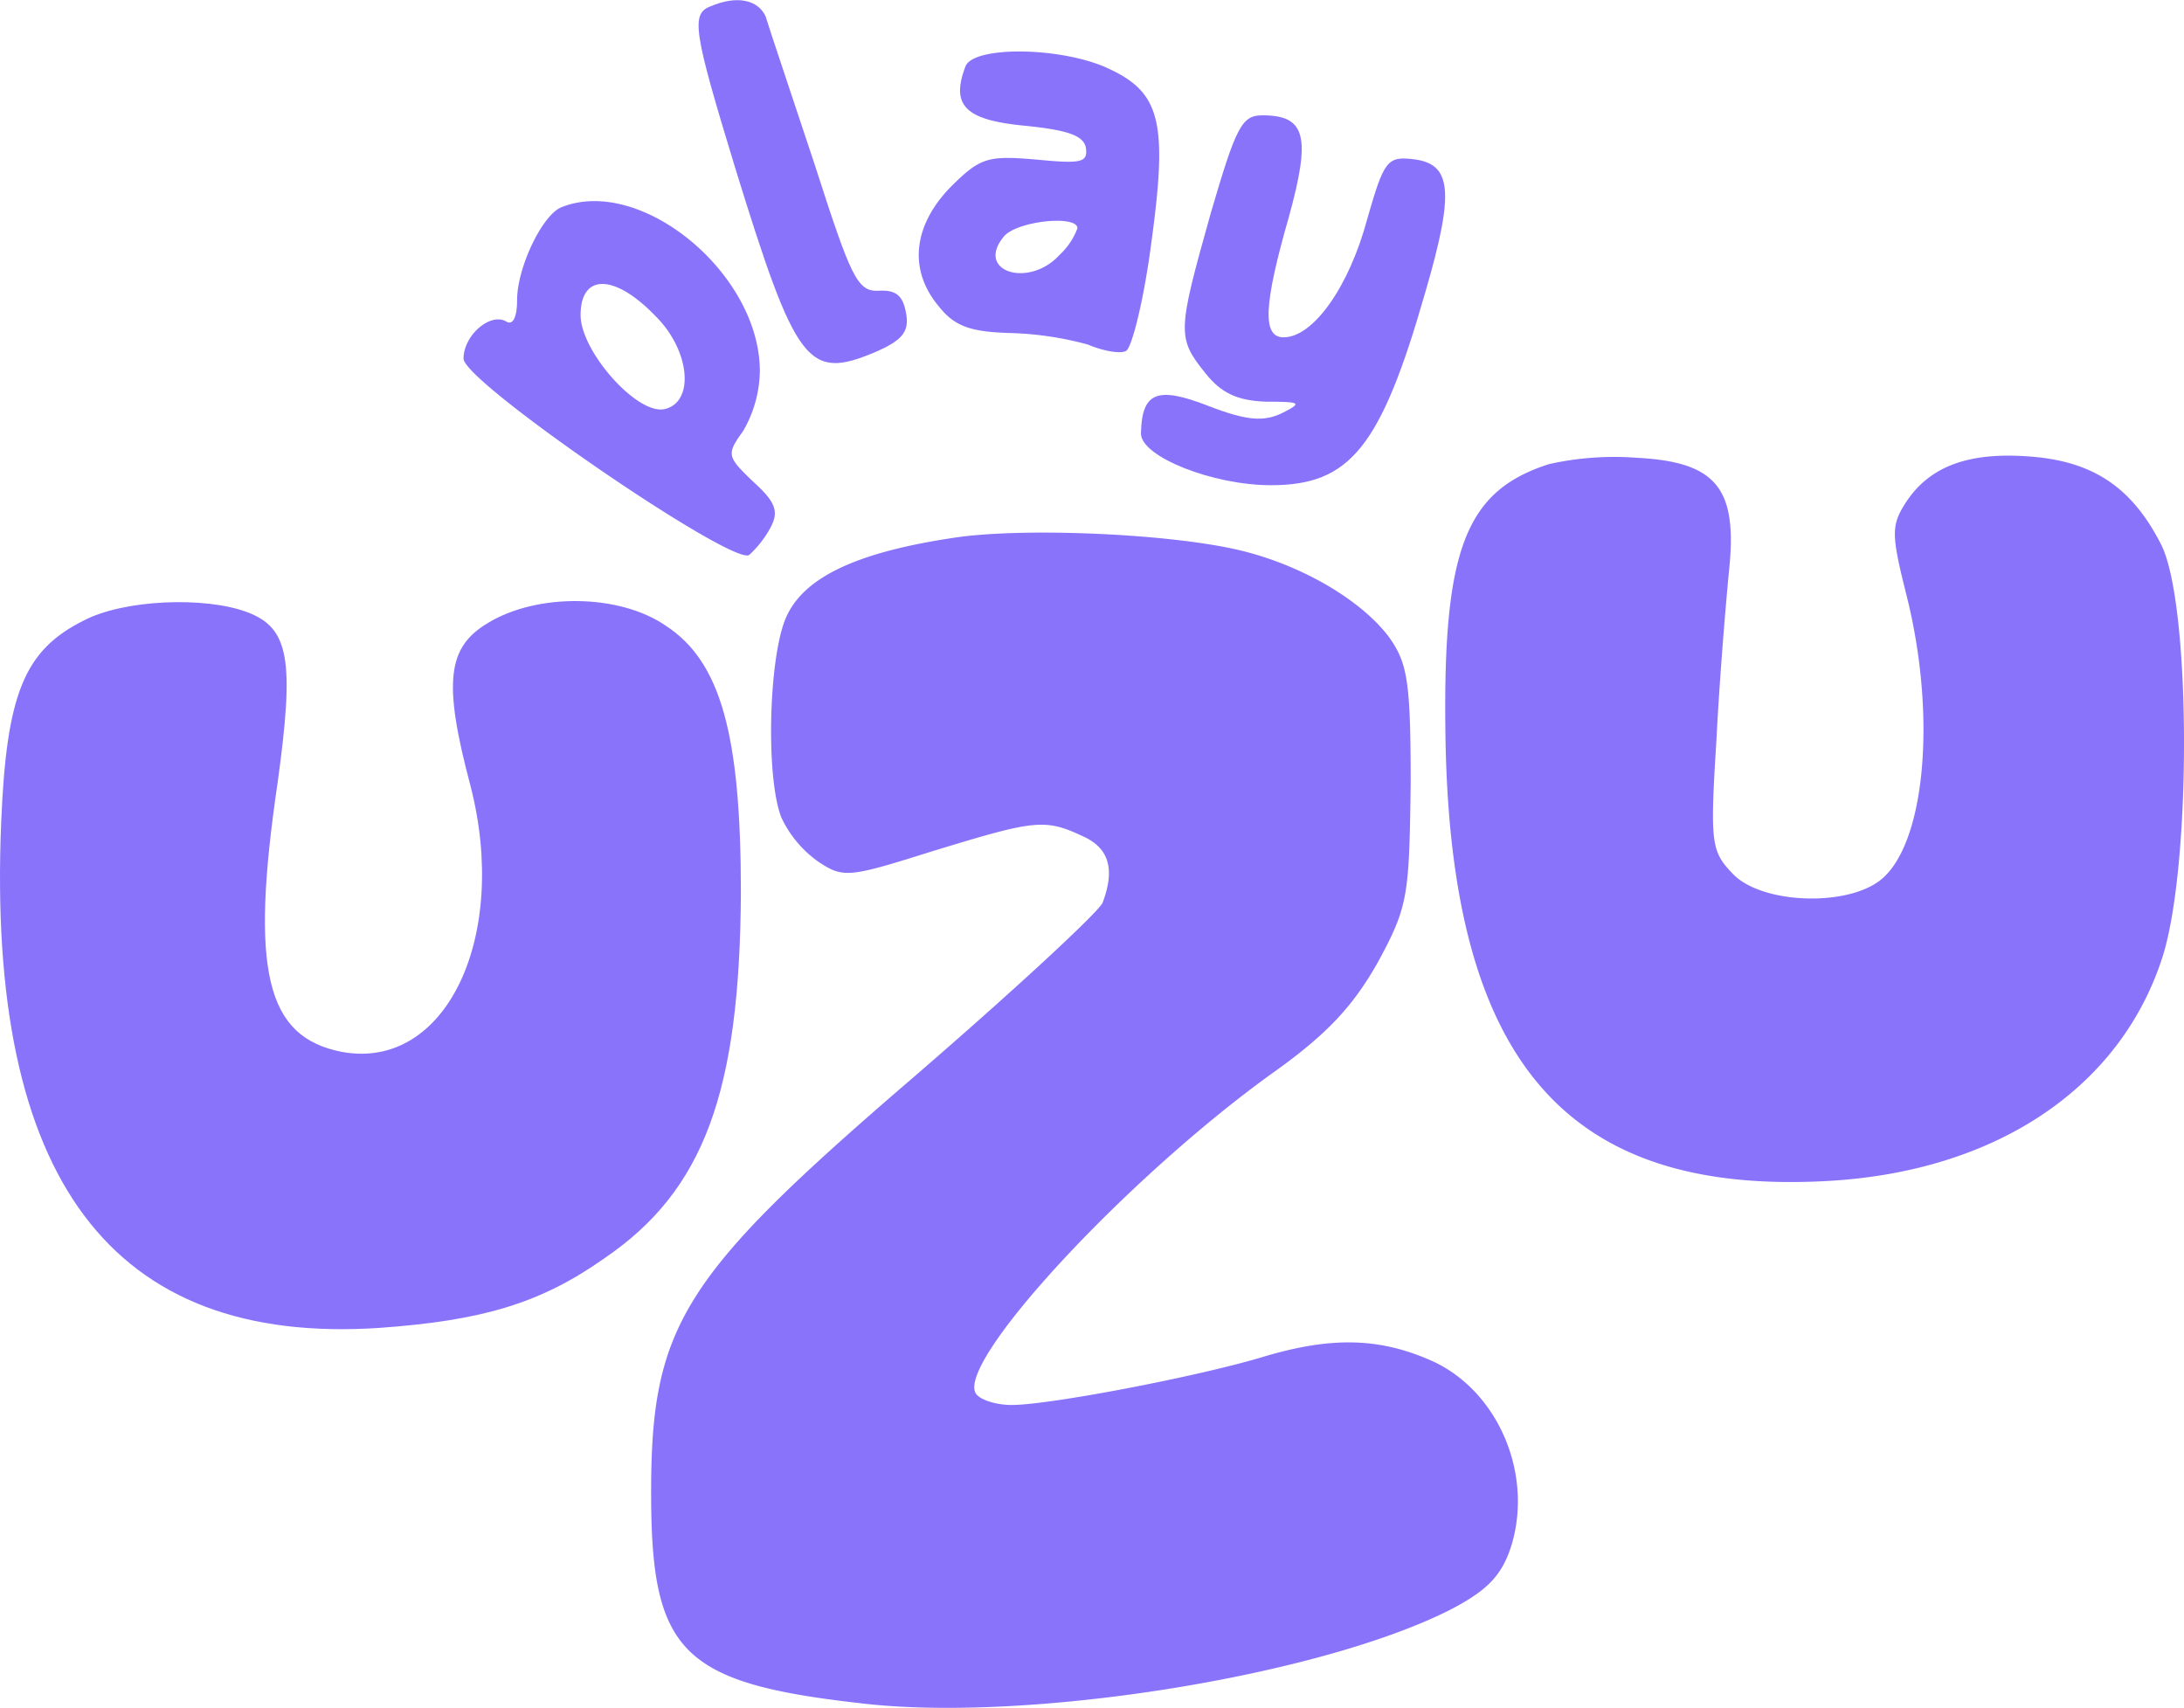
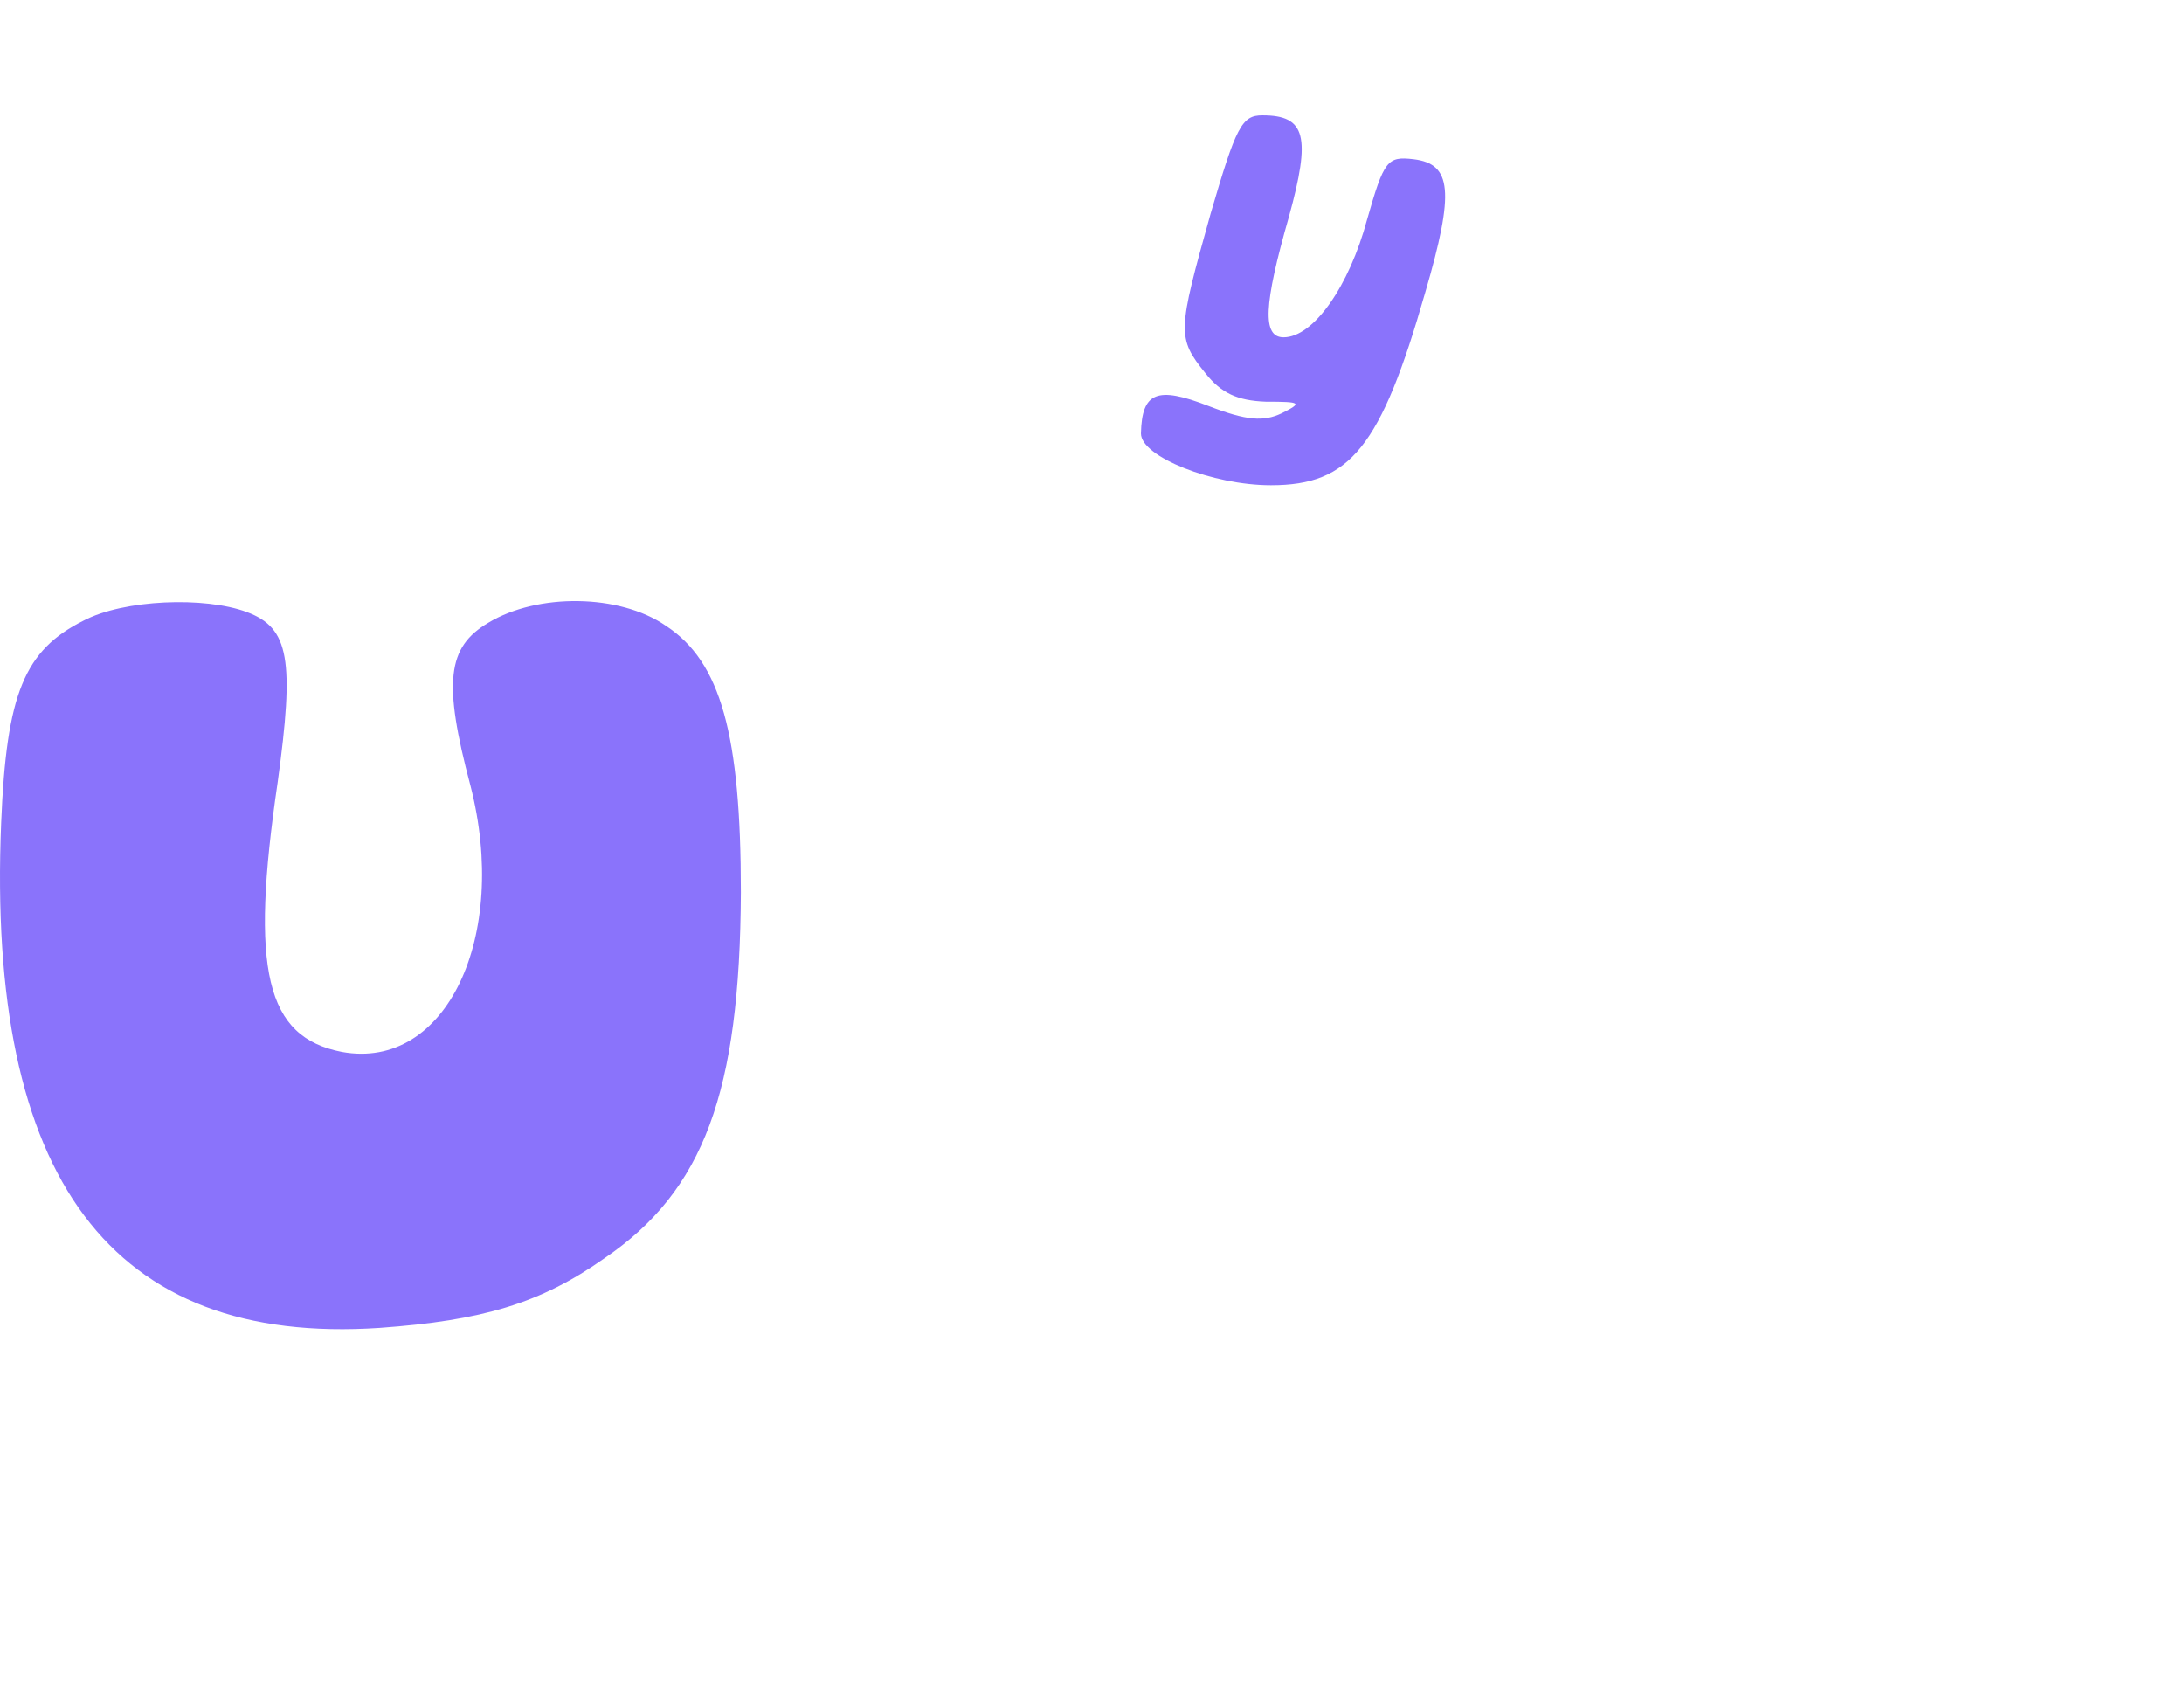
<svg xmlns="http://www.w3.org/2000/svg" id="Capa_1" data-name="Capa 1" viewBox="0 0 203.96 159.49">
  <defs>
    <style>.cls-1{fill:#8a73fb;}</style>
  </defs>
-   <path class="cls-1" d="M68.4,1.06c-1.87.69-1.58,2.37,2.27,15C76.4,34.63,77.48,36,83.8,33.34c2.47-1.08,3.16-1.87,2.87-3.55s-.89-2.27-2.57-2.17c-2,.09-2.57-1.19-6-11.85C75.91,9.15,73.83,3,73.54,2,72.84.46,70.87,0,68.4,1.06Z" transform="translate(-2.04 -0.47)" />
-   <path class="cls-1" d="M92.2,6.68c-1.39,3.66,0,5,5.53,5.53,3.94.4,5.52.89,5.72,2.08.2,1.38-.49,1.48-4.64,1.08-4.54-.39-5.23-.19-8,2.57-3.45,3.55-4,7.7-1.08,11.16,1.48,1.87,3,2.37,6.71,2.47a30.68,30.68,0,0,1,7.21,1.08c1.38.59,3,.89,3.55.59s1.68-4.83,2.37-10.17c1.58-11.55.79-14.11-4.44-16.39C100.59,4.81,92.89,4.81,92.2,6.68Zm10.46,15.11A6.45,6.45,0,0,1,101,24.26c-2.86,3.16-7.9,1.58-5.23-1.68C96.94,21.1,102.66,20.51,102.66,21.79Z" transform="translate(-2.04 -0.47)" />
  <path class="cls-1" d="M115.1,20.41C112,31.47,111.94,32,114.61,35.32c1.48,1.87,3,2.56,5.63,2.66,3.35,0,3.45.1,1.48,1.09-1.68.79-3.26.69-6.82-.69-4.83-1.88-6.22-1.29-6.31,2.57,0,2.17,6.71,4.83,12.14,4.83,7.4,0,10.27-3.55,14.41-18,2.77-9.47,2.47-12-1.08-12.44-2.47-.29-2.77.1-4.35,5.63-1.67,6.22-5,11-7.8,11-2,0-1.87-3,.5-11.26,2.07-7.5,1.58-9.47-2.47-9.47C118,11.23,117.47,12.31,115.1,20.41Z" transform="translate(-2.04 -0.47)" />
-   <path class="cls-1" d="M54.48,19.82c-1.78.69-4.15,5.62-4.15,8.68,0,1.58-.39,2.37-1,2-1.49-.89-4,1.28-4,3.46S70.38,53.29,72,52.3A9.77,9.77,0,0,0,74,49.73c.79-1.48.49-2.37-1.58-4.24-2.47-2.37-2.57-2.57-1-4.74A11.39,11.39,0,0,0,73,35.12C73,26,61.88,16.85,54.48,19.82ZM63.27,30c3.26,3.25,3.65,8.09.79,8.68-2.57.5-7.8-5.43-7.8-8.78C56.26,26,59.42,26,63.27,30Z" transform="translate(-2.04 -0.47)" />
-   <path class="cls-1" d="M146.7,43.81c-7.7,2.47-9.88,7.8-9.68,24.68.3,30.91,11.06,43.64,35.74,42.26,15.8-.89,27.45-8.79,31.3-21.13,2.67-8.79,2.57-32.88-.2-38.31-2.66-5.23-6.22-7.7-12-8.19s-9.48.79-11.75,4.14c-1.48,2.27-1.48,3,0,8.89,2.86,11.45,1.68,23.6-2.67,26.66-3.35,2.37-11.06,2-13.62-.79-2-2.08-2.08-2.87-1.48-12.54.29-5.73.89-12.84,1.18-15.8.79-7.6-1.18-10.07-8.59-10.46A27.93,27.93,0,0,0,146.7,43.81Z" transform="translate(-2.04 -0.47)" />
-   <path class="cls-1" d="M90.91,50.72c-9.08,1.38-13.92,3.75-15.5,7.5S73.54,73,75,76.79a10.53,10.53,0,0,0,3.45,4.14c2.37,1.58,2.87,1.48,10.76-1,9.38-2.86,10.37-3.06,13.93-1.38,2.46,1.09,3.06,3.06,1.87,6.22-.39.89-8.39,8.3-17.77,16.39-21.82,18.76-24.49,23.2-24.39,39.5.1,14.11,3.06,17,19.45,18.85,15.41,1.88,42.75-2.46,55.1-8.68,3.45-1.78,4.83-3.16,5.72-5.83,2.17-6.71-1.08-14.51-7.21-17.38-5-2.27-9.57-2.37-16.09-.39-6.32,1.87-19.84,4.44-23.3,4.44-1.48,0-3-.49-3.36-1.09-1.77-3,14.22-20.24,27.85-30,5.13-3.65,7.5-6.32,9.77-10.37,2.77-5.13,2.86-6.12,3-16.49,0-9.67-.29-11.35-2.07-13.82C129,56.35,123.2,53,117.18,51.71,110.26,50.23,97,49.73,90.91,50.72Z" transform="translate(-2.04 -0.47)" />
  <path class="cls-1" d="M9.85,58.42c-5.53,2.77-7.21,6.81-7.7,18.86C.77,110.55,12.42,126.15,37.5,124.47c9.57-.69,15-2.27,21-6.51,9.28-6.32,12.64-15.5,12.73-34.16,0-14.72-1.87-21.53-7-24.89-4.34-3-12-3.06-16.58-.29-3.85,2.27-4.25,5.53-1.68,15.2,3.65,14.12-2.27,26.66-12,24.88-7.11-1.38-8.59-7.6-6-25.17,1.58-11.46,1.09-14.42-2.86-15.9S13.6,56.45,9.85,58.42Z" transform="translate(-2.04 -0.47)" />
</svg>